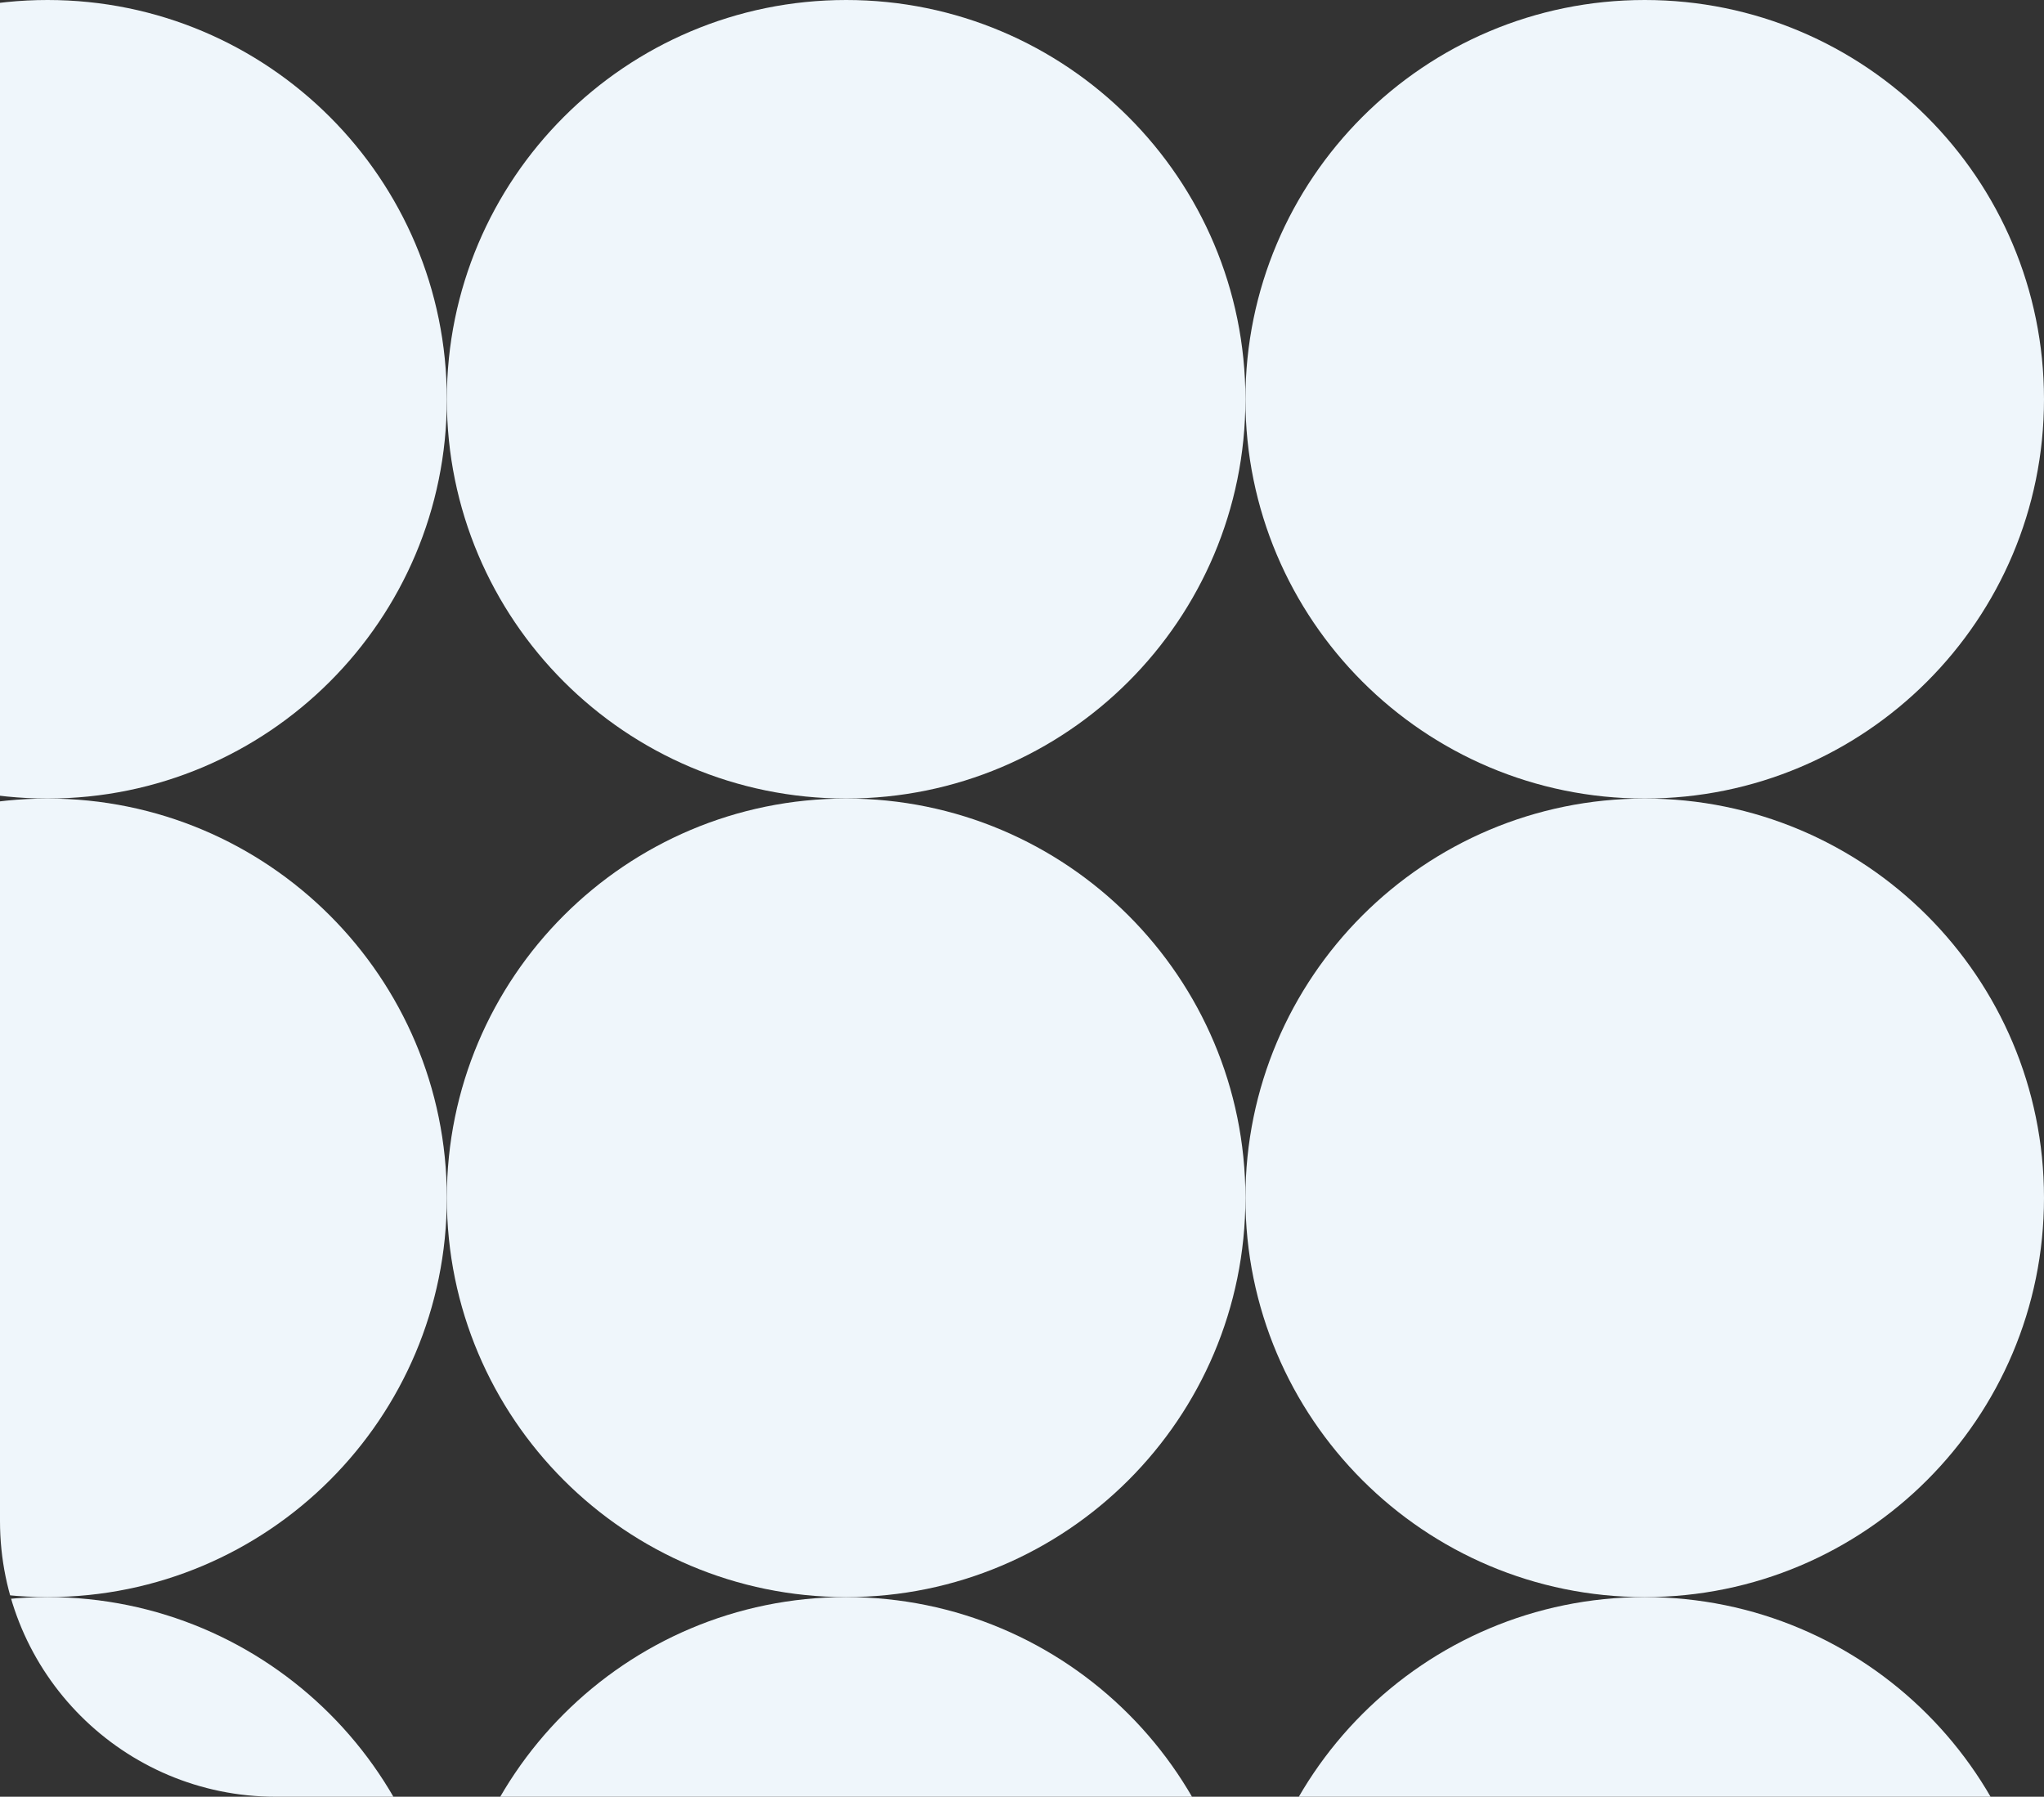
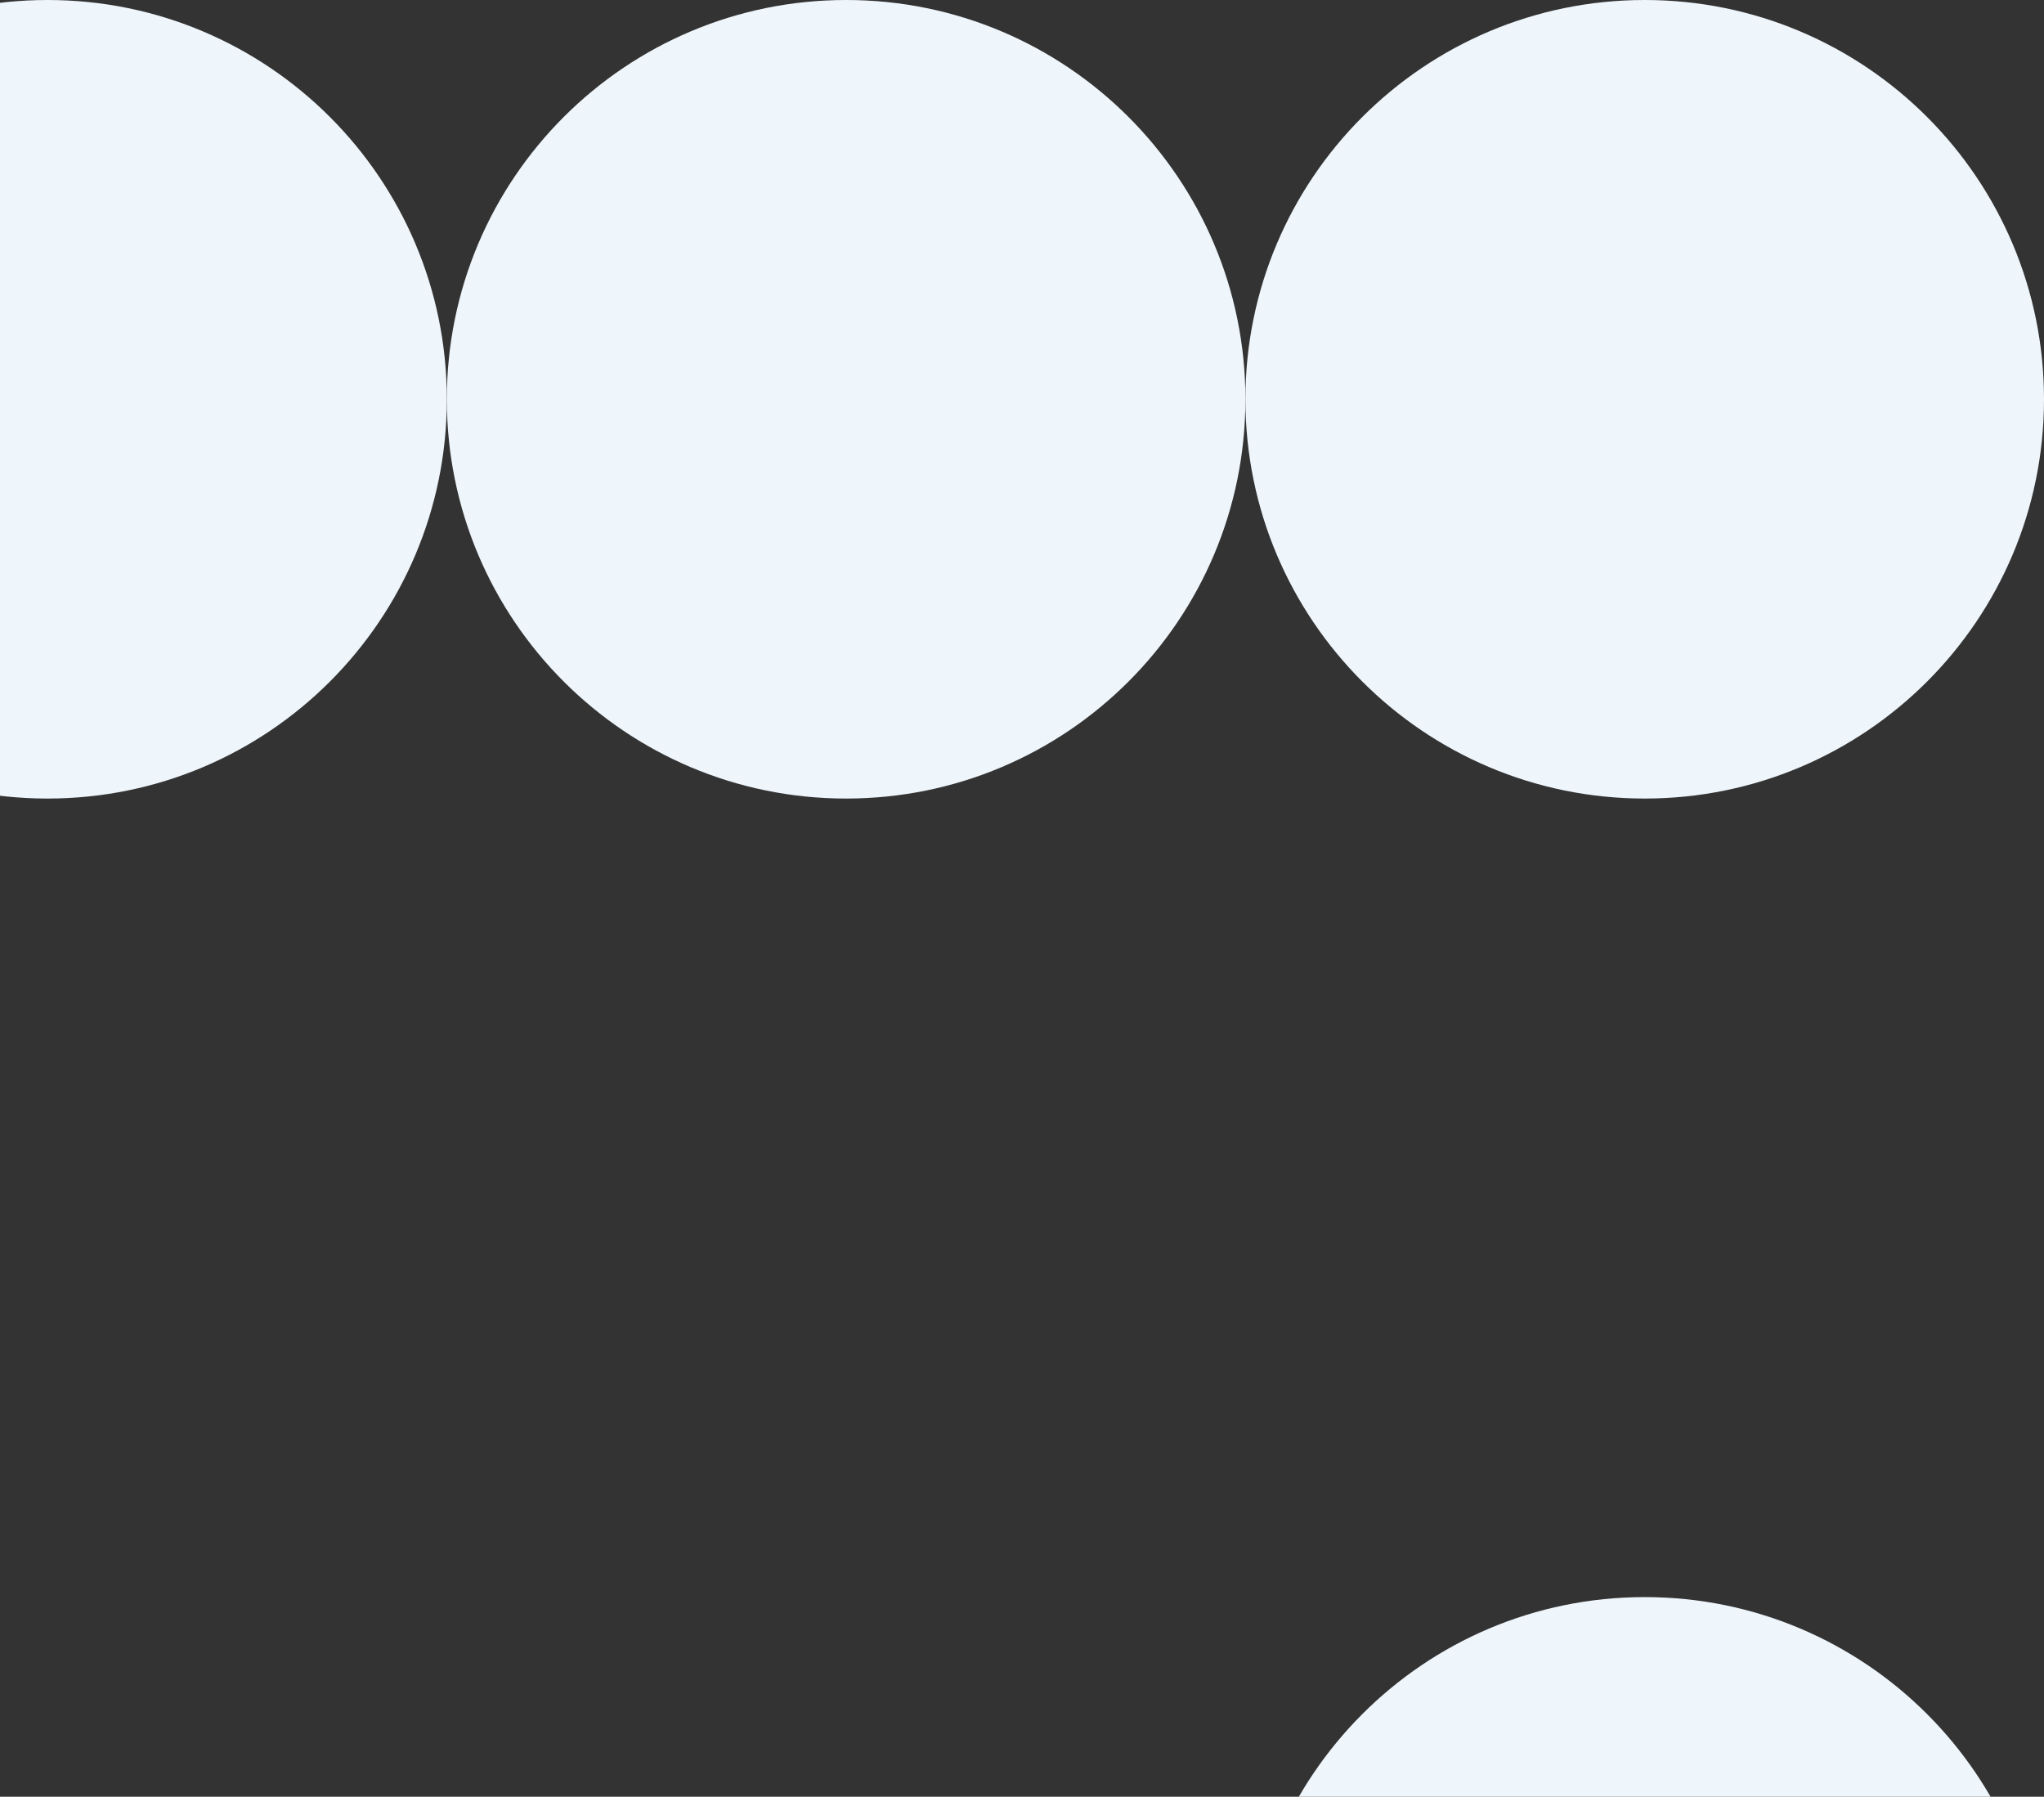
<svg xmlns="http://www.w3.org/2000/svg" width="215" height="189" viewBox="0 0 215 189" fill="none">
  <rect x="0" y="0" width="215" height="189" fill="#333333" stroke="none" />
  <g clip-path="url(#clip0_344_1430)">
    <path d="M215 42C215 65.196 196.196 84 173 84C149.804 84 131 65.196 131 42C131 18.804 149.804 7.11256e-07 173 7.11256e-07C196.196 7.11256e-07 215 18.804 215 42Z" fill="#EFF6FB" />
    <path d="M215 210C215 233.196 196.196 252 173 252C149.804 252 131 233.196 131 210C131 186.804 149.804 168 173 168C196.196 168 215 186.804 215 210Z" fill="#EFF6FB" />
-     <path d="M215 126C215 149.196 196.196 168 173 168C149.804 168 131 149.196 131 126C131 102.804 149.804 84 173 84C196.196 84 215 102.804 215 126Z" fill="#EFF6FB" />
    <path d="M131 42C131 65.196 112.196 84 89 84C65.804 84 47 65.196 47 42C47 18.804 65.804 7.11256e-07 89 7.11256e-07C112.196 7.11256e-07 131 18.804 131 42Z" fill="#EFF6FB" />
-     <path d="M131 210C131 233.196 112.196 252 89 252C65.804 252 47 233.196 47 210C47 186.804 65.804 168 89 168C112.196 168 131 186.804 131 210Z" fill="#EFF6FB" />
-     <path d="M131 126C131 149.196 112.196 168 89 168C65.804 168 47 149.196 47 126C47 102.804 65.804 84 89 84C112.196 84 131 102.804 131 126Z" fill="#EFF6FB" />
    <path d="M47 42C47 65.196 28.196 84 5 84C-18.196 84 -37 65.196 -37 42C-37 18.804 -18.196 7.11256e-07 5 7.11256e-07C28.196 7.11256e-07 47 18.804 47 42Z" fill="#EFF6FB" />
-     <path d="M47 210C47 233.196 28.196 252 5 252C-18.196 252 -37 233.196 -37 210C-37 186.804 -18.196 168 5 168C28.196 168 47 186.804 47 210Z" fill="#EFF6FB" />
-     <path d="M47 126C47 149.196 28.196 168 5 168C-18.196 168 -37 149.196 -37 126C-37 102.804 -18.196 84 5 84C28.196 84 47 102.804 47 126Z" fill="#EFF6FB" />
  </g>
  <defs>
    <clipPath id="clip0_344_1430">
      <path d="M0 0H215V189H29C12.984 189 0 176.016 0 160V0Z" fill="white" />
    </clipPath>
  </defs>
</svg>